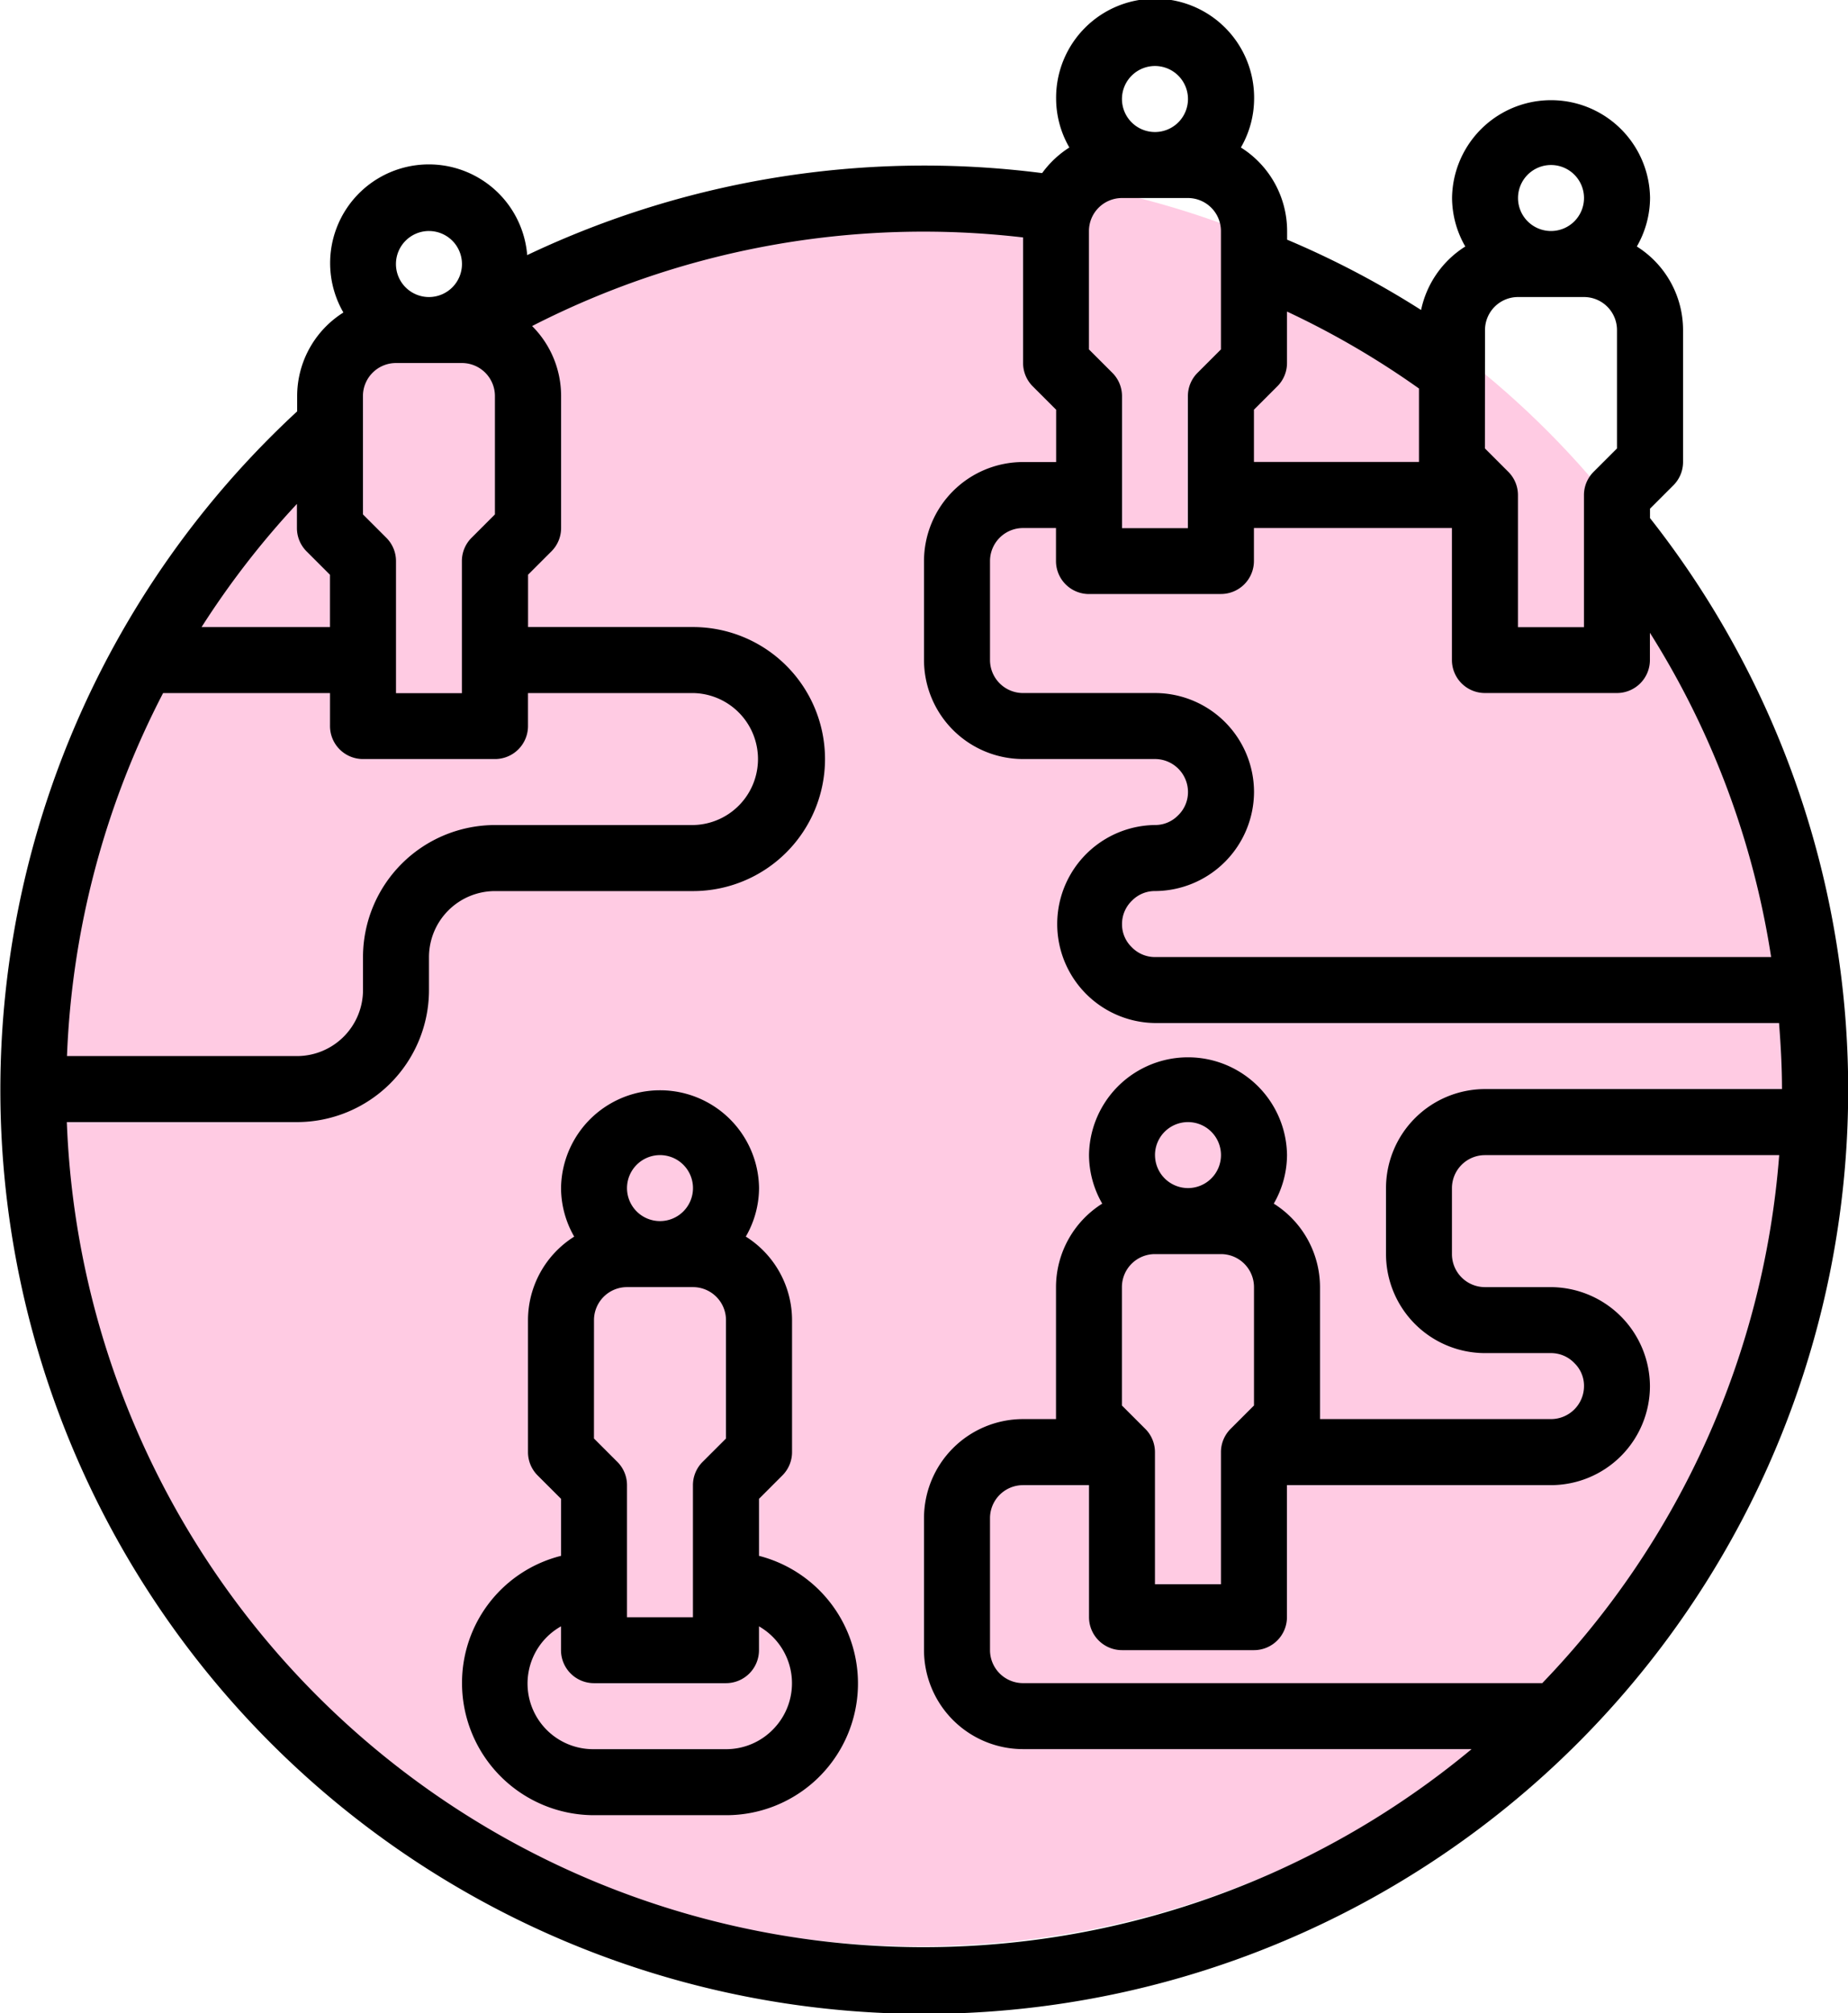
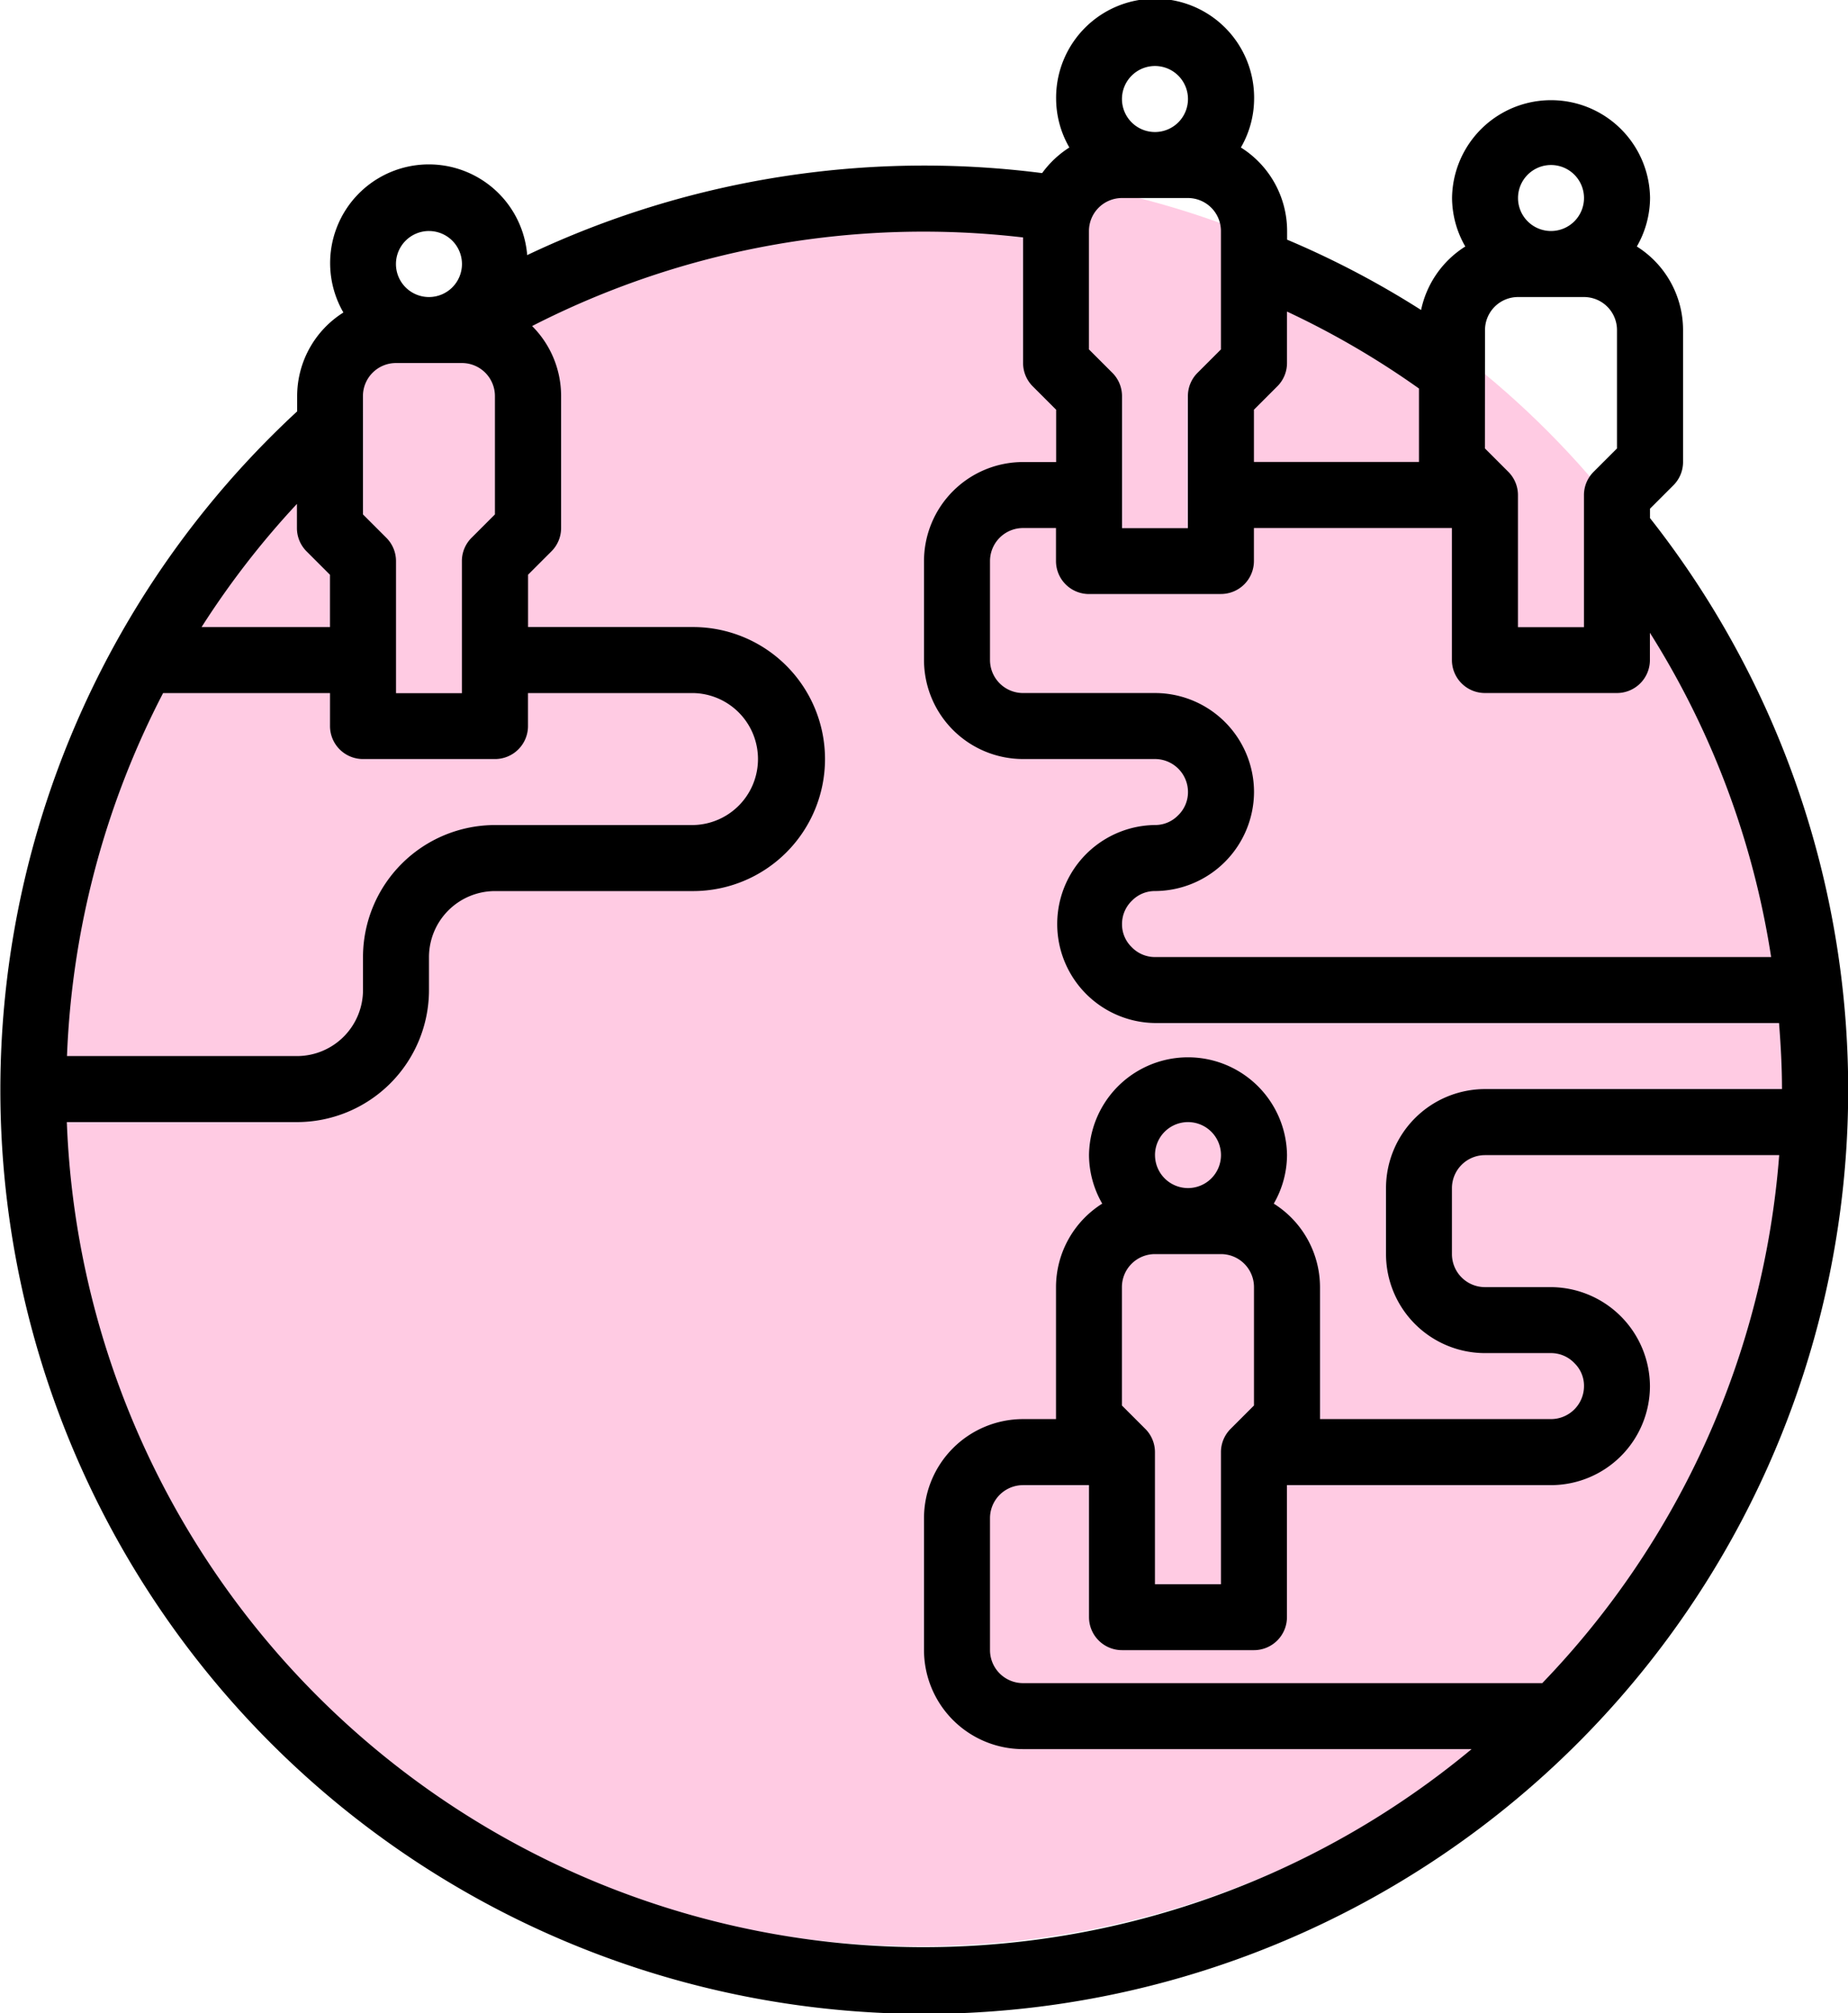
<svg xmlns="http://www.w3.org/2000/svg" width="118.637" height="129.231" viewBox="0 0 118.637 129.231">
  <g transform="translate(-1670 -6730)">
    <circle cx="57" cy="57" r="57" transform="translate(1672 6740.938)" fill="#ff50a1" opacity="0.3" />
    <g transform="translate(1636.7 6076.669)">
      <path d="M139.226,686.607v-.622l1.5-1.5a2.11,2.11,0,0,0,.622-1.5v-8.473a6.343,6.343,0,0,0-2.968-5.358,6.288,6.288,0,0,0,.849-3.116,6.356,6.356,0,0,0-12.711,0,6.289,6.289,0,0,0,.85,3.116,6.361,6.361,0,0,0-2.838,4.076,57.944,57.944,0,0,0-8.6-4.514v-.56a6.341,6.341,0,0,0-2.968-5.357,6.29,6.29,0,0,0,.849-3.116,6.356,6.356,0,1,0-12.711,0,6.291,6.291,0,0,0,.85,3.116,6.4,6.4,0,0,0-1.748,1.644,59.411,59.411,0,0,0-33.057,5.263,6.336,6.336,0,1,0-11.8,3.686,6.341,6.341,0,0,0-2.968,5.357v.989a59.313,59.313,0,1,0,86.86,6.864Zm-6.355-22.683a2.118,2.118,0,1,1-2.118,2.118A2.12,2.12,0,0,1,132.871,663.924Zm-4.237,10.593a2.12,2.12,0,0,1,2.118-2.118h4.237a2.12,2.12,0,0,1,2.118,2.118v7.6l-1.5,1.5a2.109,2.109,0,0,0-.621,1.5v8.473h-4.237v-8.473a2.109,2.109,0,0,0-.621-1.5l-1.5-1.5ZM113.8,679.631l1.5-1.5a2.11,2.11,0,0,0,.622-1.5v-3.3a54.57,54.57,0,0,1,8.473,4.94v4.714H113.8Zm-6.355-22.063a2.119,2.119,0,1,1-2.118,2.119A2.121,2.121,0,0,1,107.449,657.568Zm-4.237,10.593a2.121,2.121,0,0,1,2.118-2.118h4.237a2.121,2.121,0,0,1,2.118,2.118v7.6l-1.5,1.5a2.11,2.11,0,0,0-.621,1.5v8.474H105.33v-8.474a2.111,2.111,0,0,0-.622-1.5l-1.5-1.5Zm0,23.3h8.473a2.117,2.117,0,0,0,2.118-2.118v-2.118h12.711V695.7a2.119,2.119,0,0,0,2.119,2.118h8.473a2.118,2.118,0,0,0,2.118-2.118v-1.75a54.551,54.551,0,0,1,7.782,20.817H107.449a2.072,2.072,0,0,1-1.508-.648,2.029,2.029,0,0,1-.61-1.471,2.072,2.072,0,0,1,.648-1.51,2.043,2.043,0,0,1,1.471-.608,6.386,6.386,0,0,0,6.355-6.356,6.362,6.362,0,0,0-6.355-6.355H98.974a2.121,2.121,0,0,1-2.118-2.118v-6.356a2.121,2.121,0,0,1,2.118-2.118h2.118v2.118A2.118,2.118,0,0,0,103.212,691.464Zm-42.371-23.3a2.119,2.119,0,1,1-2.118,2.118A2.121,2.121,0,0,1,60.841,668.16ZM56.6,678.753a2.12,2.12,0,0,1,2.118-2.118h4.237a2.12,2.12,0,0,1,2.118,2.118v7.6l-1.5,1.5a2.108,2.108,0,0,0-.621,1.5v8.474H58.722v-8.474a2.108,2.108,0,0,0-.621-1.5l-1.5-1.5Zm-4.238,6.921v1.553a2.111,2.111,0,0,0,.622,1.5l1.5,1.5v3.359H46.24A54.891,54.891,0,0,1,52.366,685.674ZM43.771,697.82H54.486v2.118a2.117,2.117,0,0,0,2.118,2.118h8.473a2.118,2.118,0,0,0,2.119-2.118V697.82H77.789a4.237,4.237,0,0,1,0,8.473H65.077a8.483,8.483,0,0,0-8.473,8.474v2.118a4.242,4.242,0,0,1-4.238,4.238H37.6A55.2,55.2,0,0,1,43.771,697.82Zm88.538,63.556H98.974a2.121,2.121,0,0,1-2.118-2.118v-8.474a2.121,2.121,0,0,1,2.118-2.118h4.238v8.474a2.118,2.118,0,0,0,2.118,2.118H113.8a2.119,2.119,0,0,0,2.119-2.118v-8.474h16.948a6.363,6.363,0,0,0,6.355-6.356,6.39,6.39,0,0,0-6.355-6.355h-4.237a2.121,2.121,0,0,1-2.119-2.118V729.6a2.121,2.121,0,0,1,2.119-2.118H147.52A54.882,54.882,0,0,1,132.309,761.376Zm-20.624-27.541a2.12,2.12,0,0,1,2.118,2.118v7.6l-1.5,1.5a2.109,2.109,0,0,0-.621,1.5v8.473h-4.237v-8.473a2.109,2.109,0,0,0-.621-1.5l-1.5-1.5v-7.6a2.12,2.12,0,0,1,2.118-2.118Zm-4.237-6.356a2.118,2.118,0,1,1,2.118,2.118A2.12,2.12,0,0,1,107.449,727.48Zm21.186-4.237a6.363,6.363,0,0,0-6.356,6.355v4.238a6.363,6.363,0,0,0,6.356,6.355h4.237a2.069,2.069,0,0,1,1.508.649,2.026,2.026,0,0,1,.61,1.469,2.12,2.12,0,0,1-2.118,2.118H118.041v-8.473a6.343,6.343,0,0,0-2.968-5.358,6.288,6.288,0,0,0,.85-3.116,6.356,6.356,0,0,0-12.711,0,6.288,6.288,0,0,0,.849,3.116,6.343,6.343,0,0,0-2.968,5.358v8.473H98.974a6.363,6.363,0,0,0-6.355,6.356v8.474a6.362,6.362,0,0,0,6.355,6.355h28.8A55.04,55.04,0,0,1,37.59,725.361H52.366a8.483,8.483,0,0,0,8.474-8.474v-2.118a4.241,4.241,0,0,1,4.237-4.237H77.789a8.474,8.474,0,0,0,0-16.949H67.2v-3.359l1.5-1.5a2.11,2.11,0,0,0,.621-1.5v-8.474a6.34,6.34,0,0,0-1.861-4.489,55.106,55.106,0,0,1,31.52-5.688v8.059a2.109,2.109,0,0,0,.621,1.5l1.5,1.5v3.359H98.974a6.363,6.363,0,0,0-6.355,6.356V695.7a6.362,6.362,0,0,0,6.355,6.355h8.474a2.121,2.121,0,0,1,2.118,2.118,2.072,2.072,0,0,1-.648,1.51,2.044,2.044,0,0,1-1.471.608,6.356,6.356,0,0,0,0,12.711h40.063c.112,1.424.189,2.844.189,4.238Z" transform="translate(0 0)" />
-       <path d="M80.663,749.99v-3.66l1.5-1.5a2.11,2.11,0,0,0,.621-1.5v-8.474a6.343,6.343,0,0,0-2.968-5.358,6.274,6.274,0,0,0,.85-3.116,6.356,6.356,0,0,0-12.711,0A6.284,6.284,0,0,0,68.8,729.5a6.342,6.342,0,0,0-2.967,5.358v8.474a2.11,2.11,0,0,0,.621,1.5l1.5,1.5v3.66a8.4,8.4,0,0,0-6.356,8.174,8.483,8.483,0,0,0,8.474,8.474h8.474a8.457,8.457,0,0,0,2.118-16.648Zm-6.356-25.723a2.118,2.118,0,1,1-2.118,2.118A2.121,2.121,0,0,1,74.307,724.267ZM70.07,734.859a2.12,2.12,0,0,1,2.118-2.118h4.237a2.121,2.121,0,0,1,2.119,2.118v7.6l-1.5,1.5a2.11,2.11,0,0,0-.622,1.5v8.474H72.189v-8.474a2.109,2.109,0,0,0-.621-1.5l-1.5-1.5Zm11.468,26.3a4.2,4.2,0,0,1-2.994,1.243H70.07a4.213,4.213,0,0,1-2.118-7.885v1.53a2.118,2.118,0,0,0,2.118,2.118h8.474a2.119,2.119,0,0,0,2.118-2.118v-1.53a4.212,4.212,0,0,1,.875,6.642Z" transform="translate(1.363 3.213)" />
    </g>
  </g>
</svg>